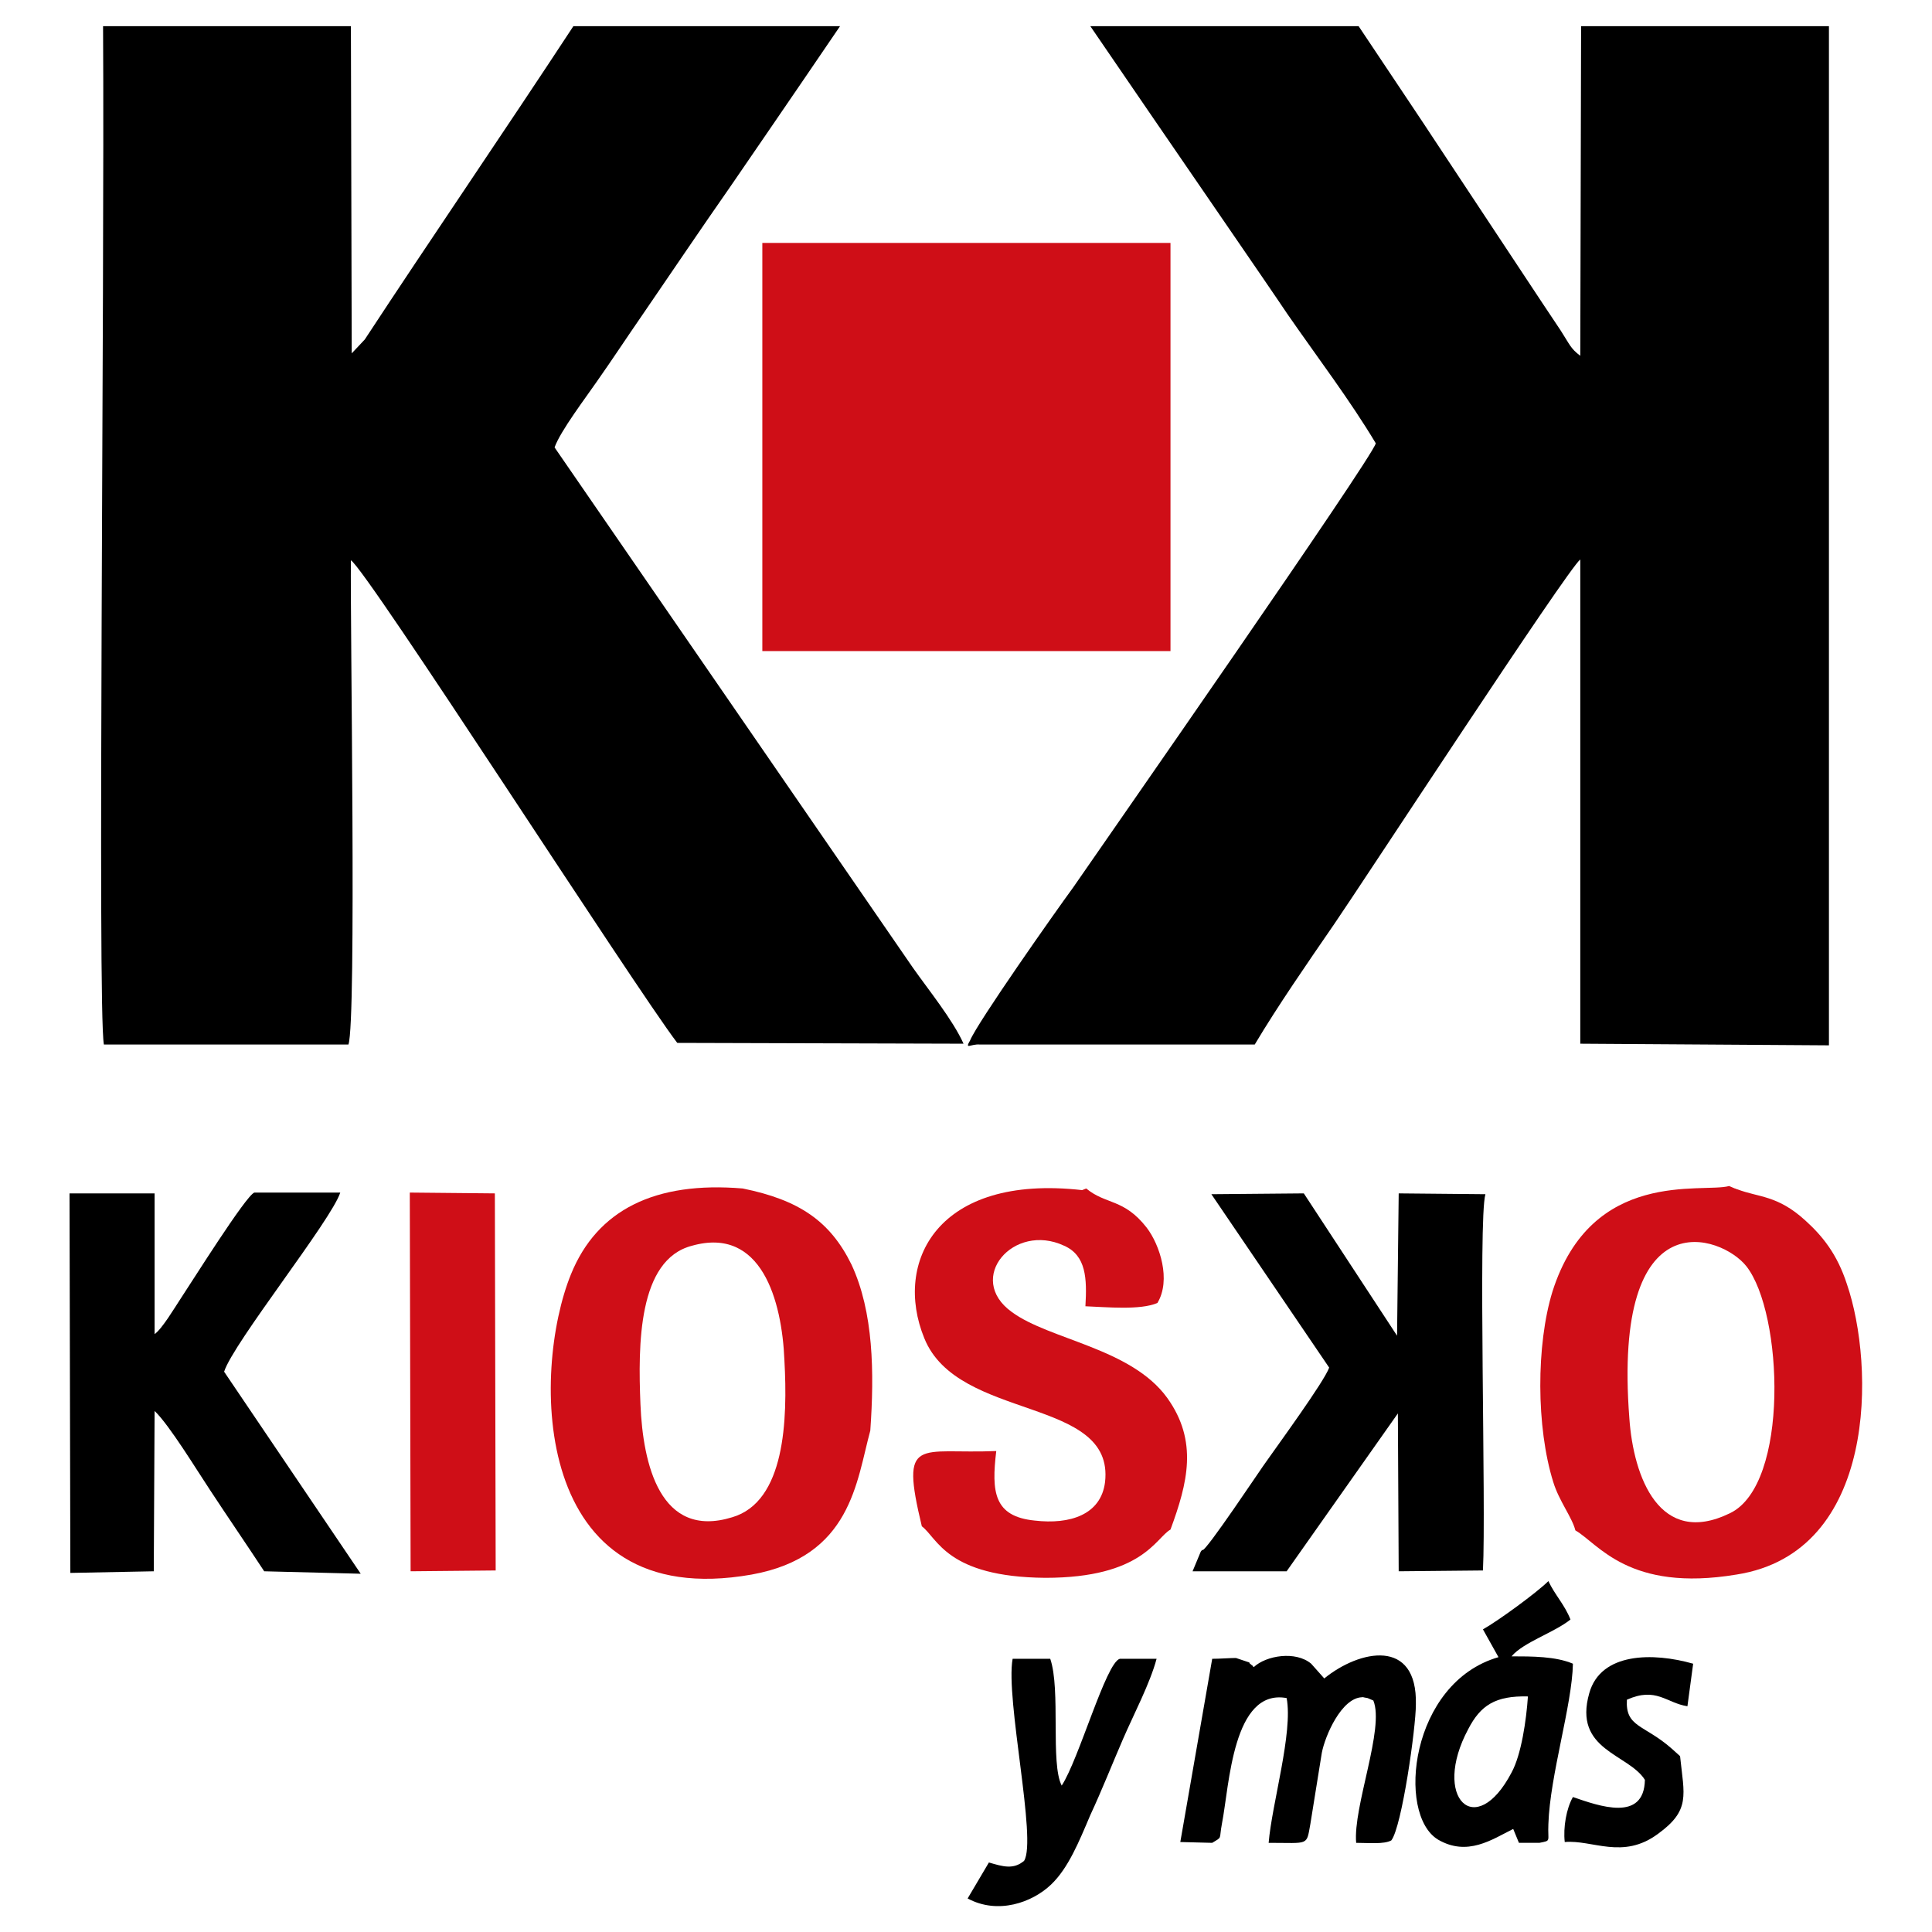
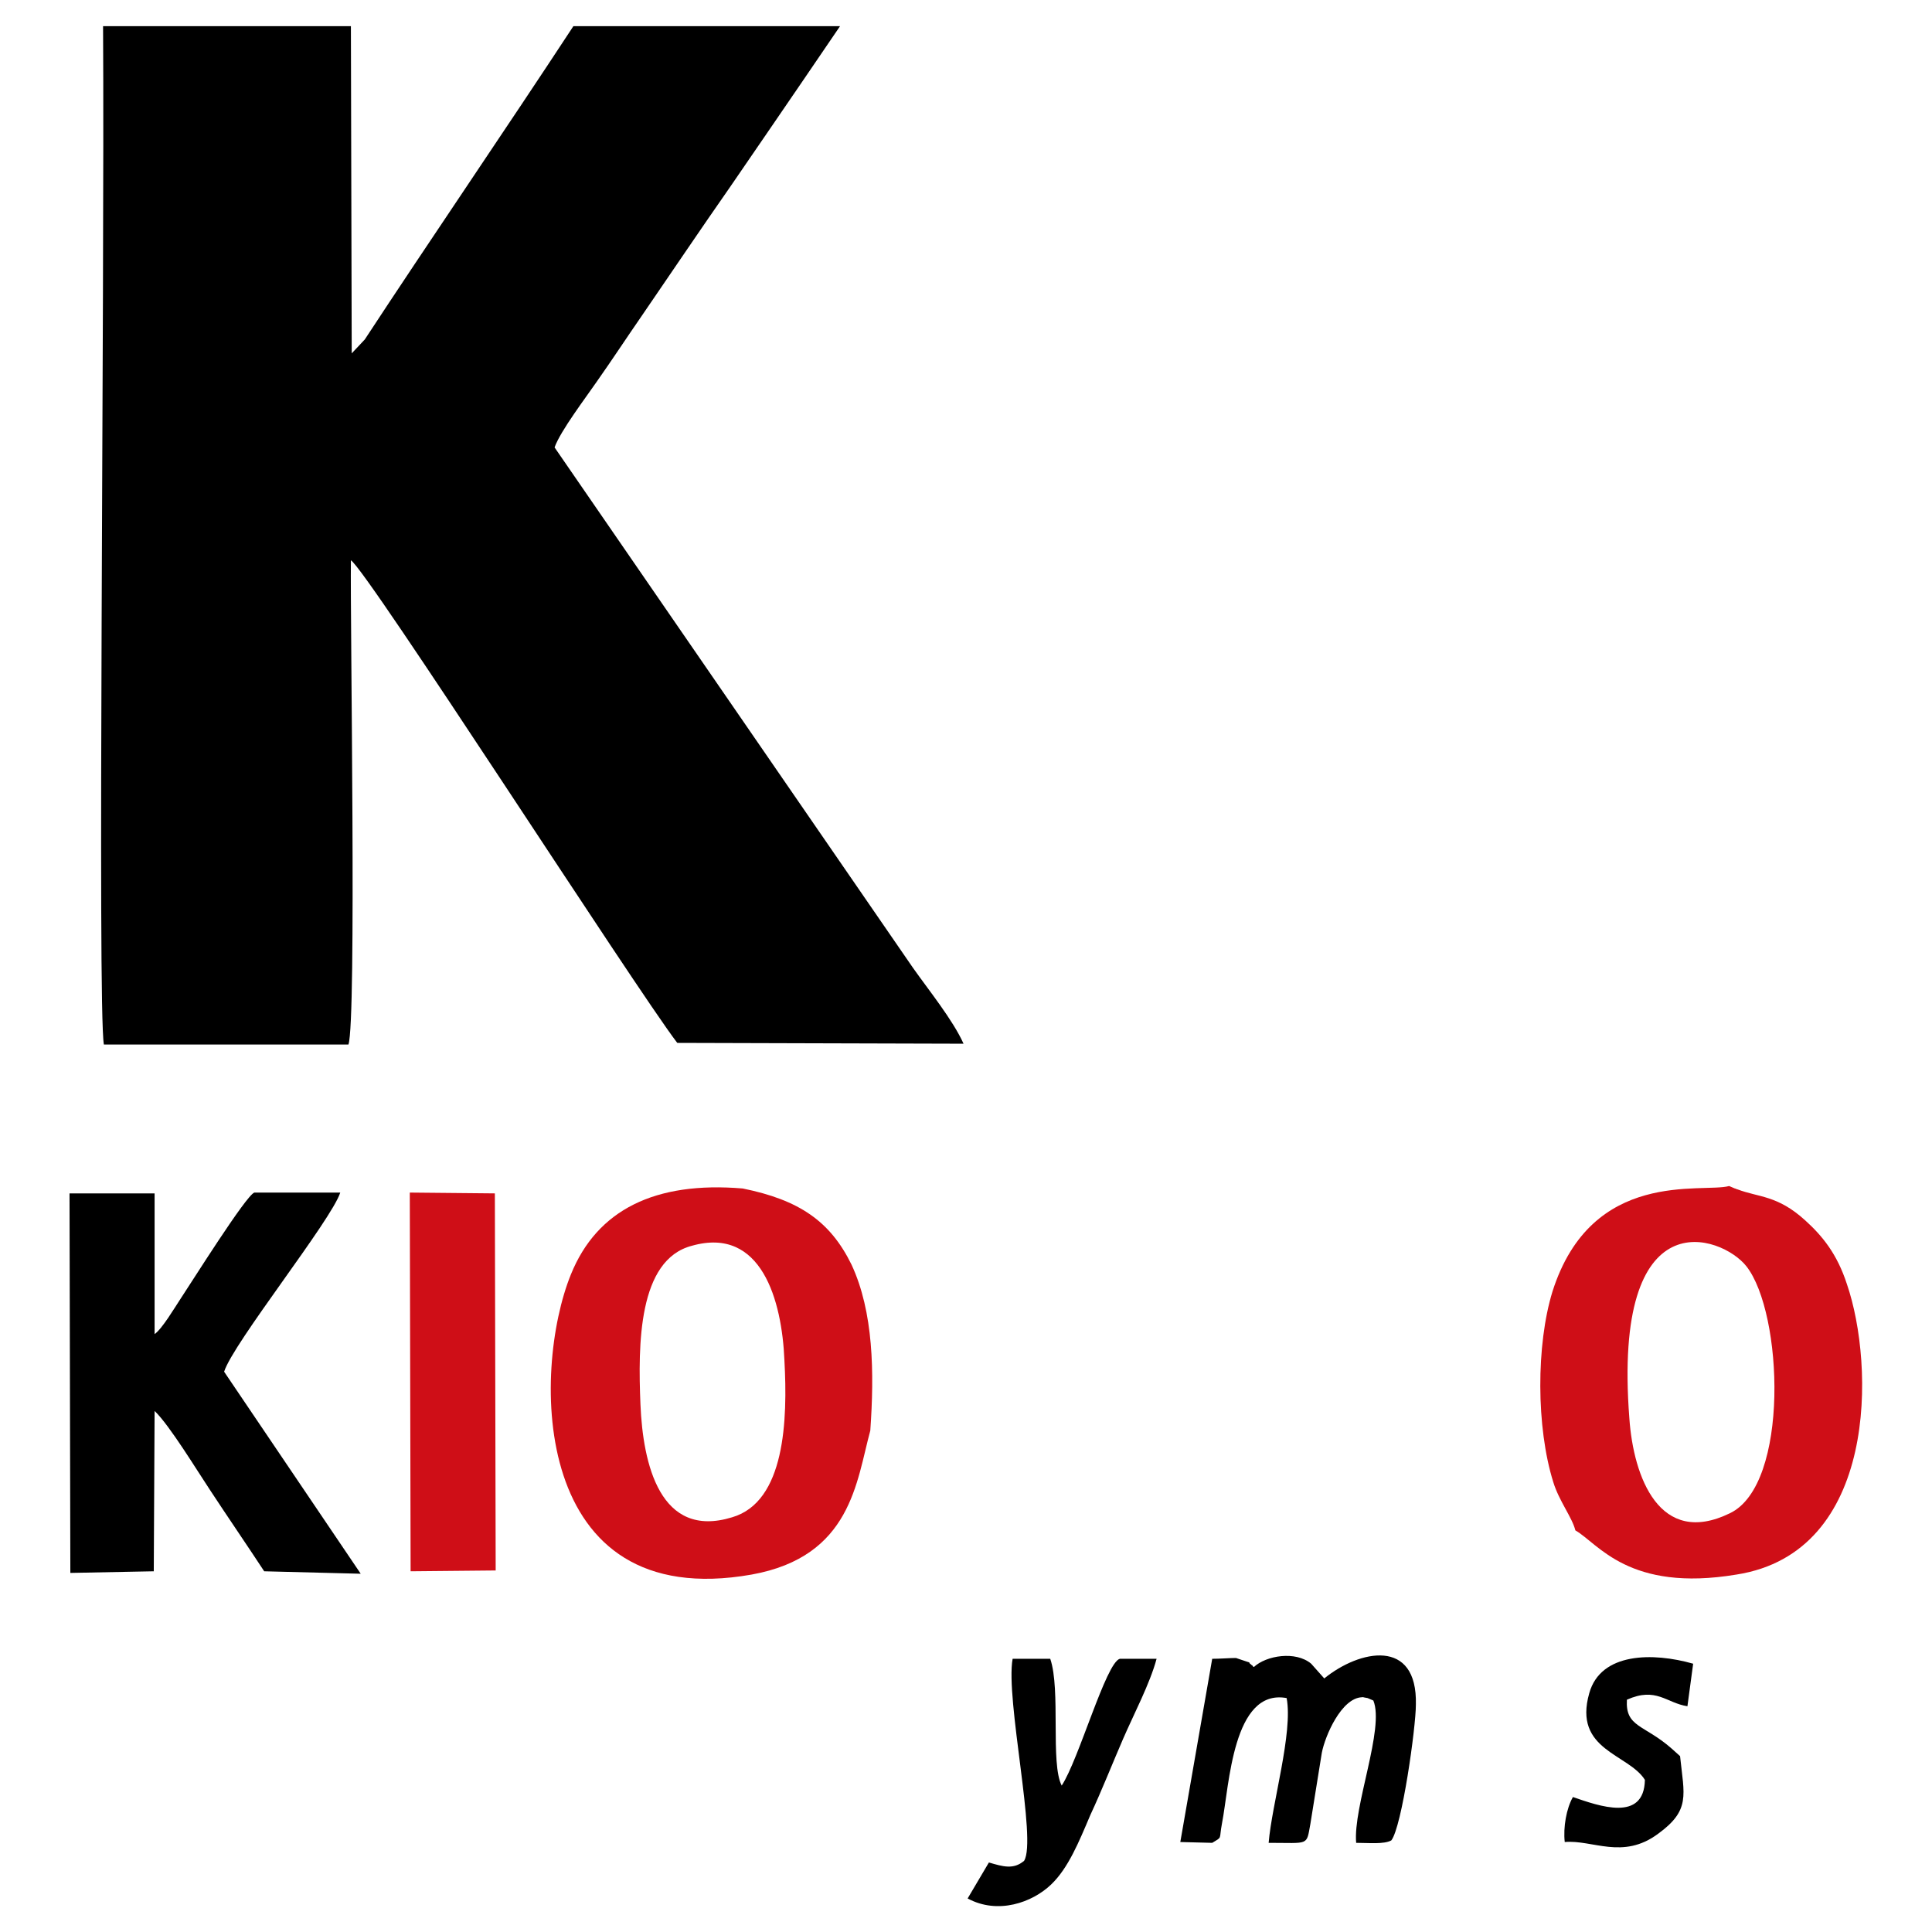
<svg xmlns="http://www.w3.org/2000/svg" version="1.1" baseProfile="basic" id="Capa_1" x="0px" y="0px" width="2362px" height="2362px" viewBox="0 0 2362 2362" xml:space="preserve">
  <g id="Capa_x0020_1">
    <g id="_681163584">
      <path fill="#CF0E17" d="M1992,1734c-21-272,113-224,143-186c45,57,53,267-20,302C2029,1892,1997,1806,1992,1734z M1926,1871    c28,16,65,76,197,54c173-27,169-256,135-355c-12-37-30-59-51-78c-34-31-57-28-83-38c-1,0-2-1-3-1l-7-3c-33,9-168-22-216,129    c-20,65-20,166,1,233C1906,1835,1922,1855,1926,1871z" />
      <path fill="#CF0E17" d="M846,1523c85-24,110,67,113,140c4,73,1,173-64,192c-88,27-109-65-112-138S780,1540,846,1523z M1064,1749    c5-71,4-145-23-203c-26-53-64-79-133-93c-107-9-178,26-210,105c-48,118-50,415,221,367C1041,1903,1047,1811,1064,1749z" />
-       <path fill="#CF0E17" d="M1127,1866c19,14,30,62,151,63c119,0,135-49,153-59c21-57,34-108-4-161c-44-61-144-71-190-105    c-57-41,2-110,64-81c27,12,28,40,26,74c26,1,67,5,88-4c17-28,3-71-13-92c-28-36-50-28-74-48l-5,2c-177-20-231,88-193,181    c41,102,233,71,221,176c-5,40-43,52-86,47c-50-5-53-35-47-85C1123,1778,1100,1754,1127,1866z" />
      <polygon fill="#CF0E17" points="502,1921 606,1920 605,1459 501,1458   " />
      <path d="M1178,1276c-13-29-43-66-62-93L678,547c7-20,39-62,52-81c19-27,36-53,54-79c37-54,72-106,109-159c13-19,79-115,134-196    H701c-82,125-177,264-255,383l-16,17l-1-400H126c2,326-7,1202,1,1245h299c10-29,2-516,3-592c19,11,347,522,399,590L1178,1276z" />
-       <path d="M1186,1272c-7,12,1,4,12,5h336c28-47,64-99,97-147c35-51,286-435,301-446v592l304,2V32h-303l-1,403c-12-9-13-14-24-31    c-8-12-14-21-22-33l-131-198c-11-17-54-81-94-141h-328c88,129,219,319,241,352c36,52,77,106,108,158c-5,19-330,485-370,543    C1290,1115,1195,1250,1186,1272z" />
-       <path d="M1468,1897l-10,24h115l136-193l1,193l103-1c4-79-6-428,3-460l-106-1l-2,174l-114-174l-113,1l144,212c-6,17-63,95-77,115    c-4,5-75,112-78,108C1470,1894,1469,1896,1468,1897z" />
      <path d="M86,1923l102-2l1-196c18,17,52,73,68,97c21,32,45,67,66,99l118,3l-167-247c11-35,131-185,142-219H311c-10,3-77,110-91,131    c-6,9-22,36-31,42v-172H85L86,1923z" />
      <path d="M1482,2253c13-8,8-3,12-24c9-46,13-165,79-153c8,42-18,129-22,177c50,0,46,4,51-23l14-87c4-21,24-67,49-68c27-2-18-3,7,1    l7,3c14,34-25,130-21,174c15,0,34,2,43-3c13-17,30-138,30-166c2-82-69-67-112-32l-16-18c-19-16-55-10-70,4c-1,0-2-2-2-2    c-1,0-2-2-3-2c0-1-1-2-2-2l-15-5c-7,0-20,1-29,1l-39,224L1482,2253z" />
-       <path d="M1868,2074c-2,29-8,71-20,93c-44,84-98,31-53-53C1810,2085,1828,2073,1868,2074z M1882,2253c15-3,10-1,11-23    c2-60,29-145,30-196c-21-9-50-9-75-9c14-17,52-29,72-45c-7-18-19-30-27-47c-14,14-62,49-80,59l19,34c-108,31-125,192-74,223    c36,21,66,0,92-13l7,17H1882z" />
      <path d="M1183,2321c37,20,79,5,102-17c21-20,34-52,48-85c14-30,27-63,40-93s33-68,41-98h-45c-17,5-50,123-71,155    c-14-27-1-117-14-155h-46c-9,49,30,222,14,247c-13,11-26,7-43,2L1183,2321z" />
      <path d="M1913,2252c34-3,71,22,114-10c40-29,32-47,27-95l-10-9c-34-30-57-26-55-60c36-16,48,4,74,8l7-52c-49-14-113-14-127,36    c-20,70,48,74,68,106c-1,52-56,32-88,21C1915,2211,1911,2234,1913,2252z" />
-       <rect x="932" y="297" fill="#CF0E17" width="499" height="499" />
    </g>
  </g>
</svg>